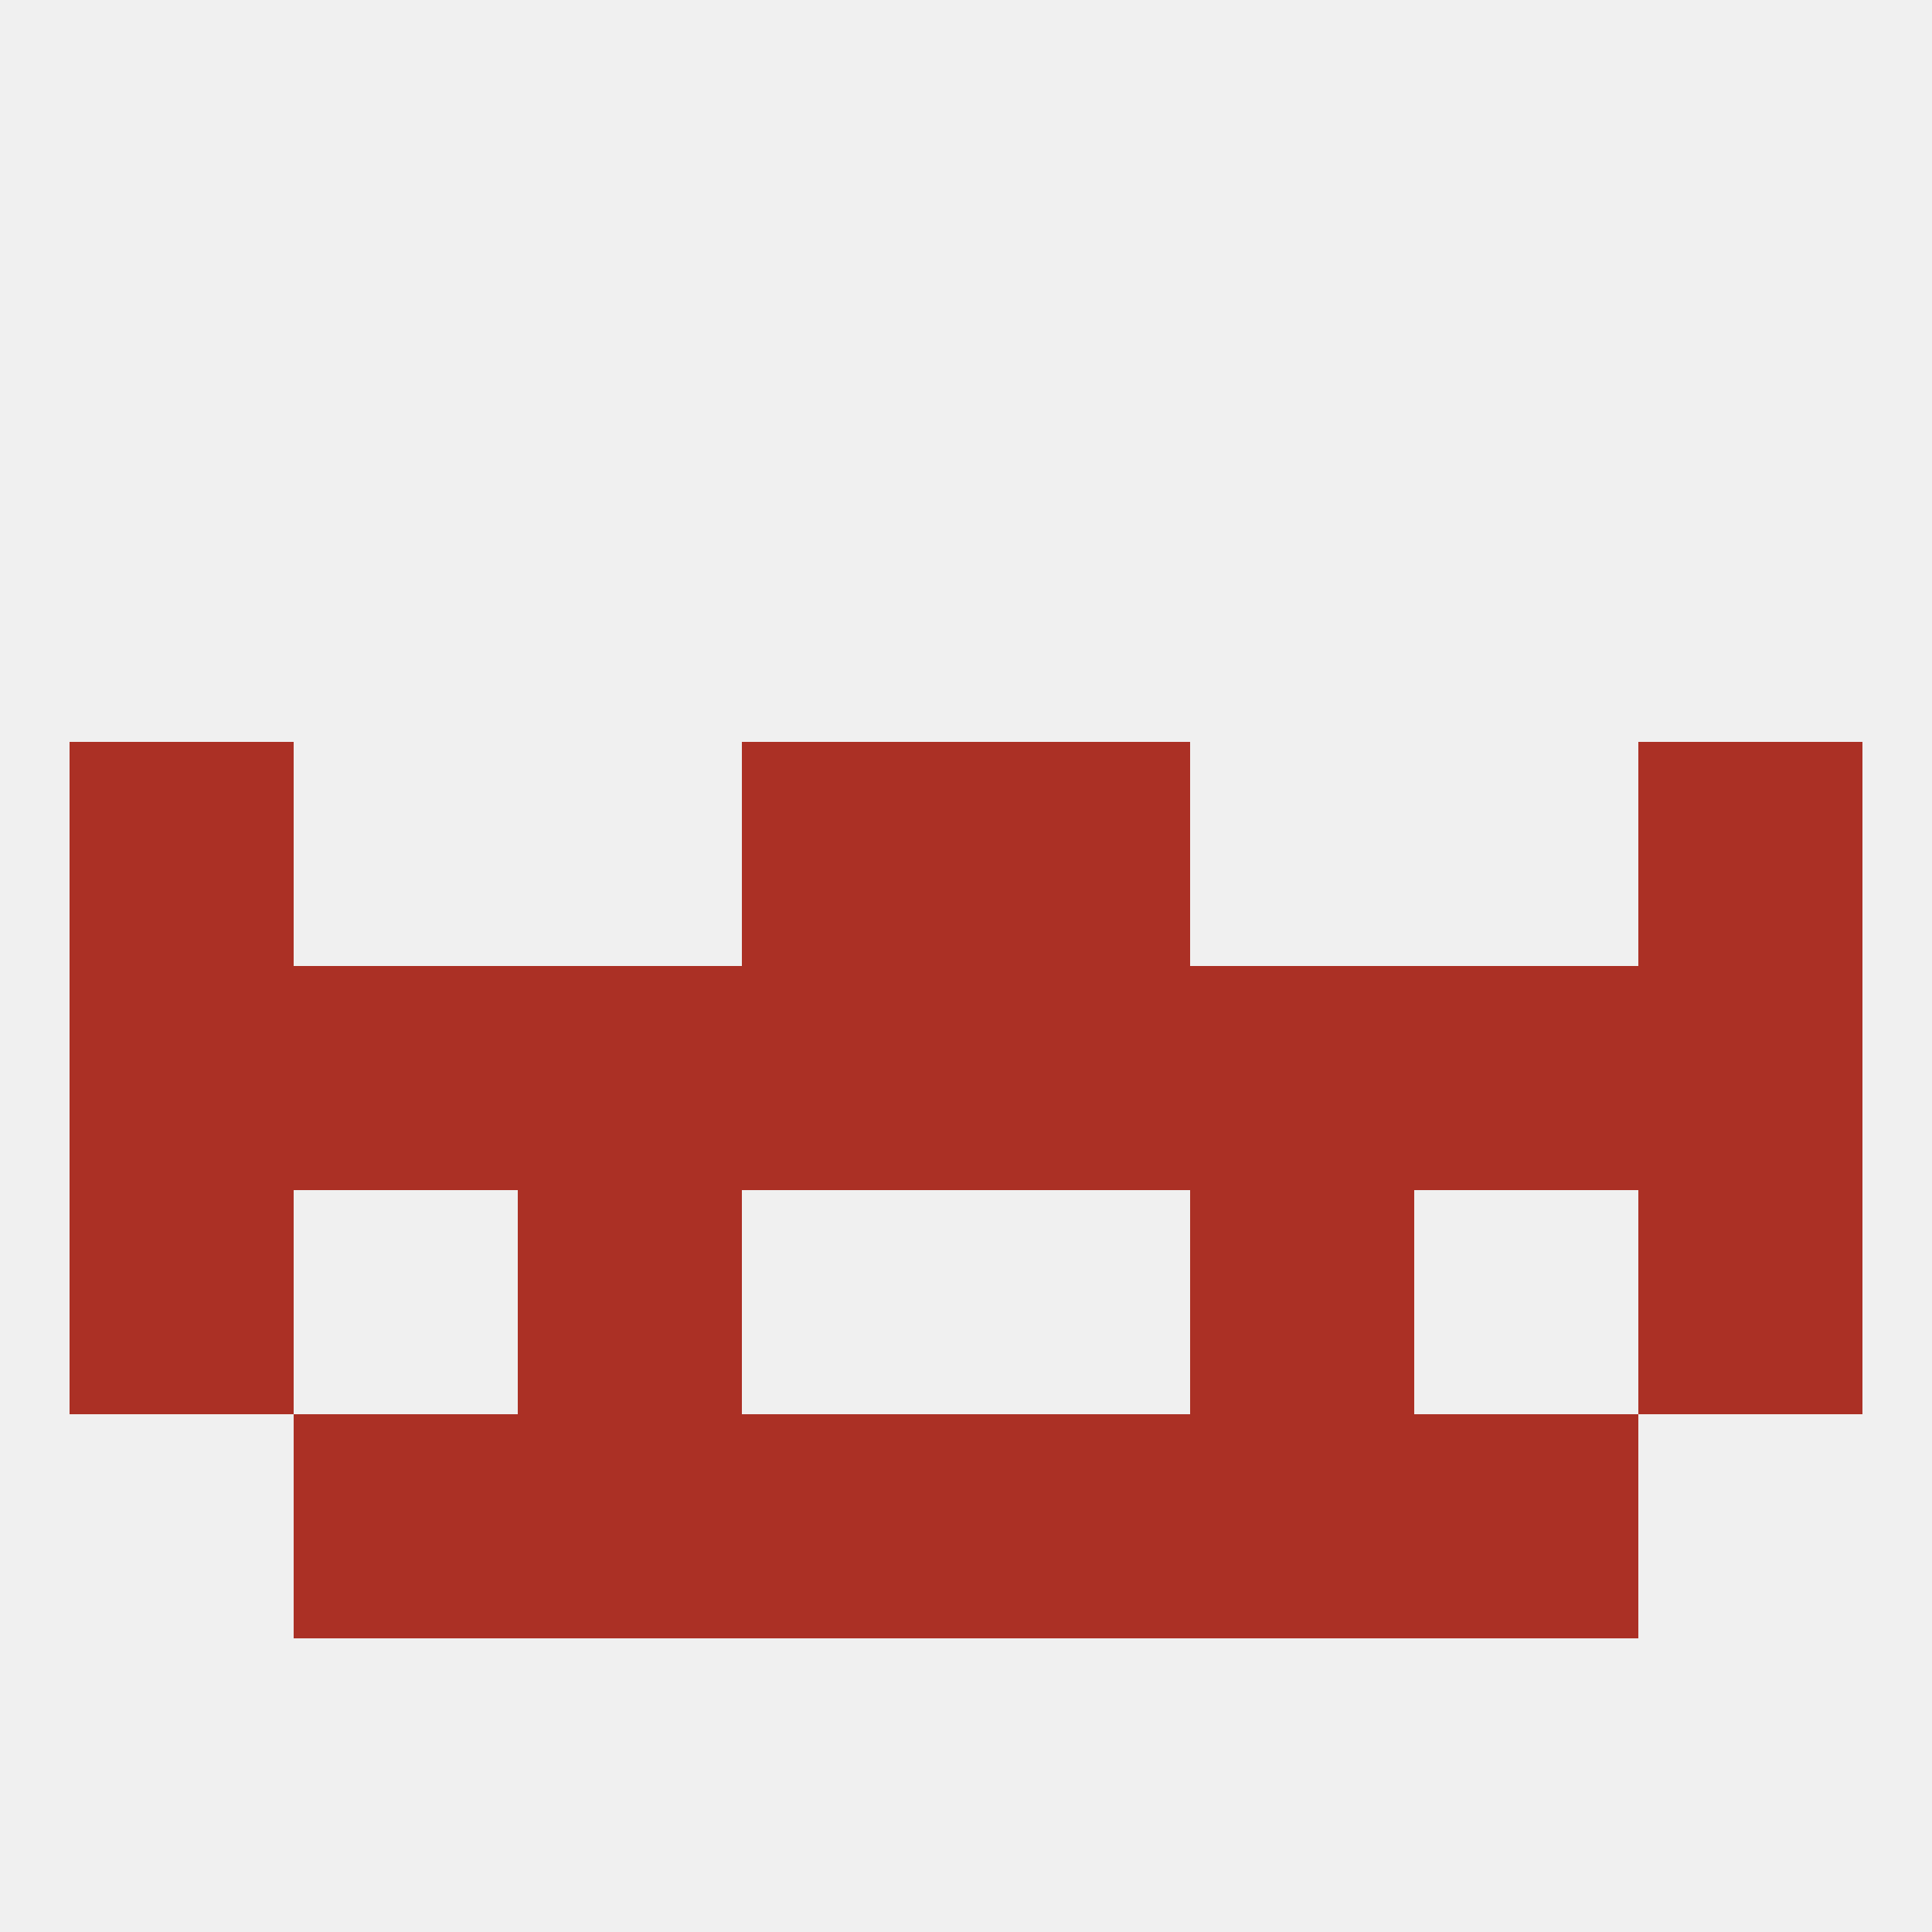
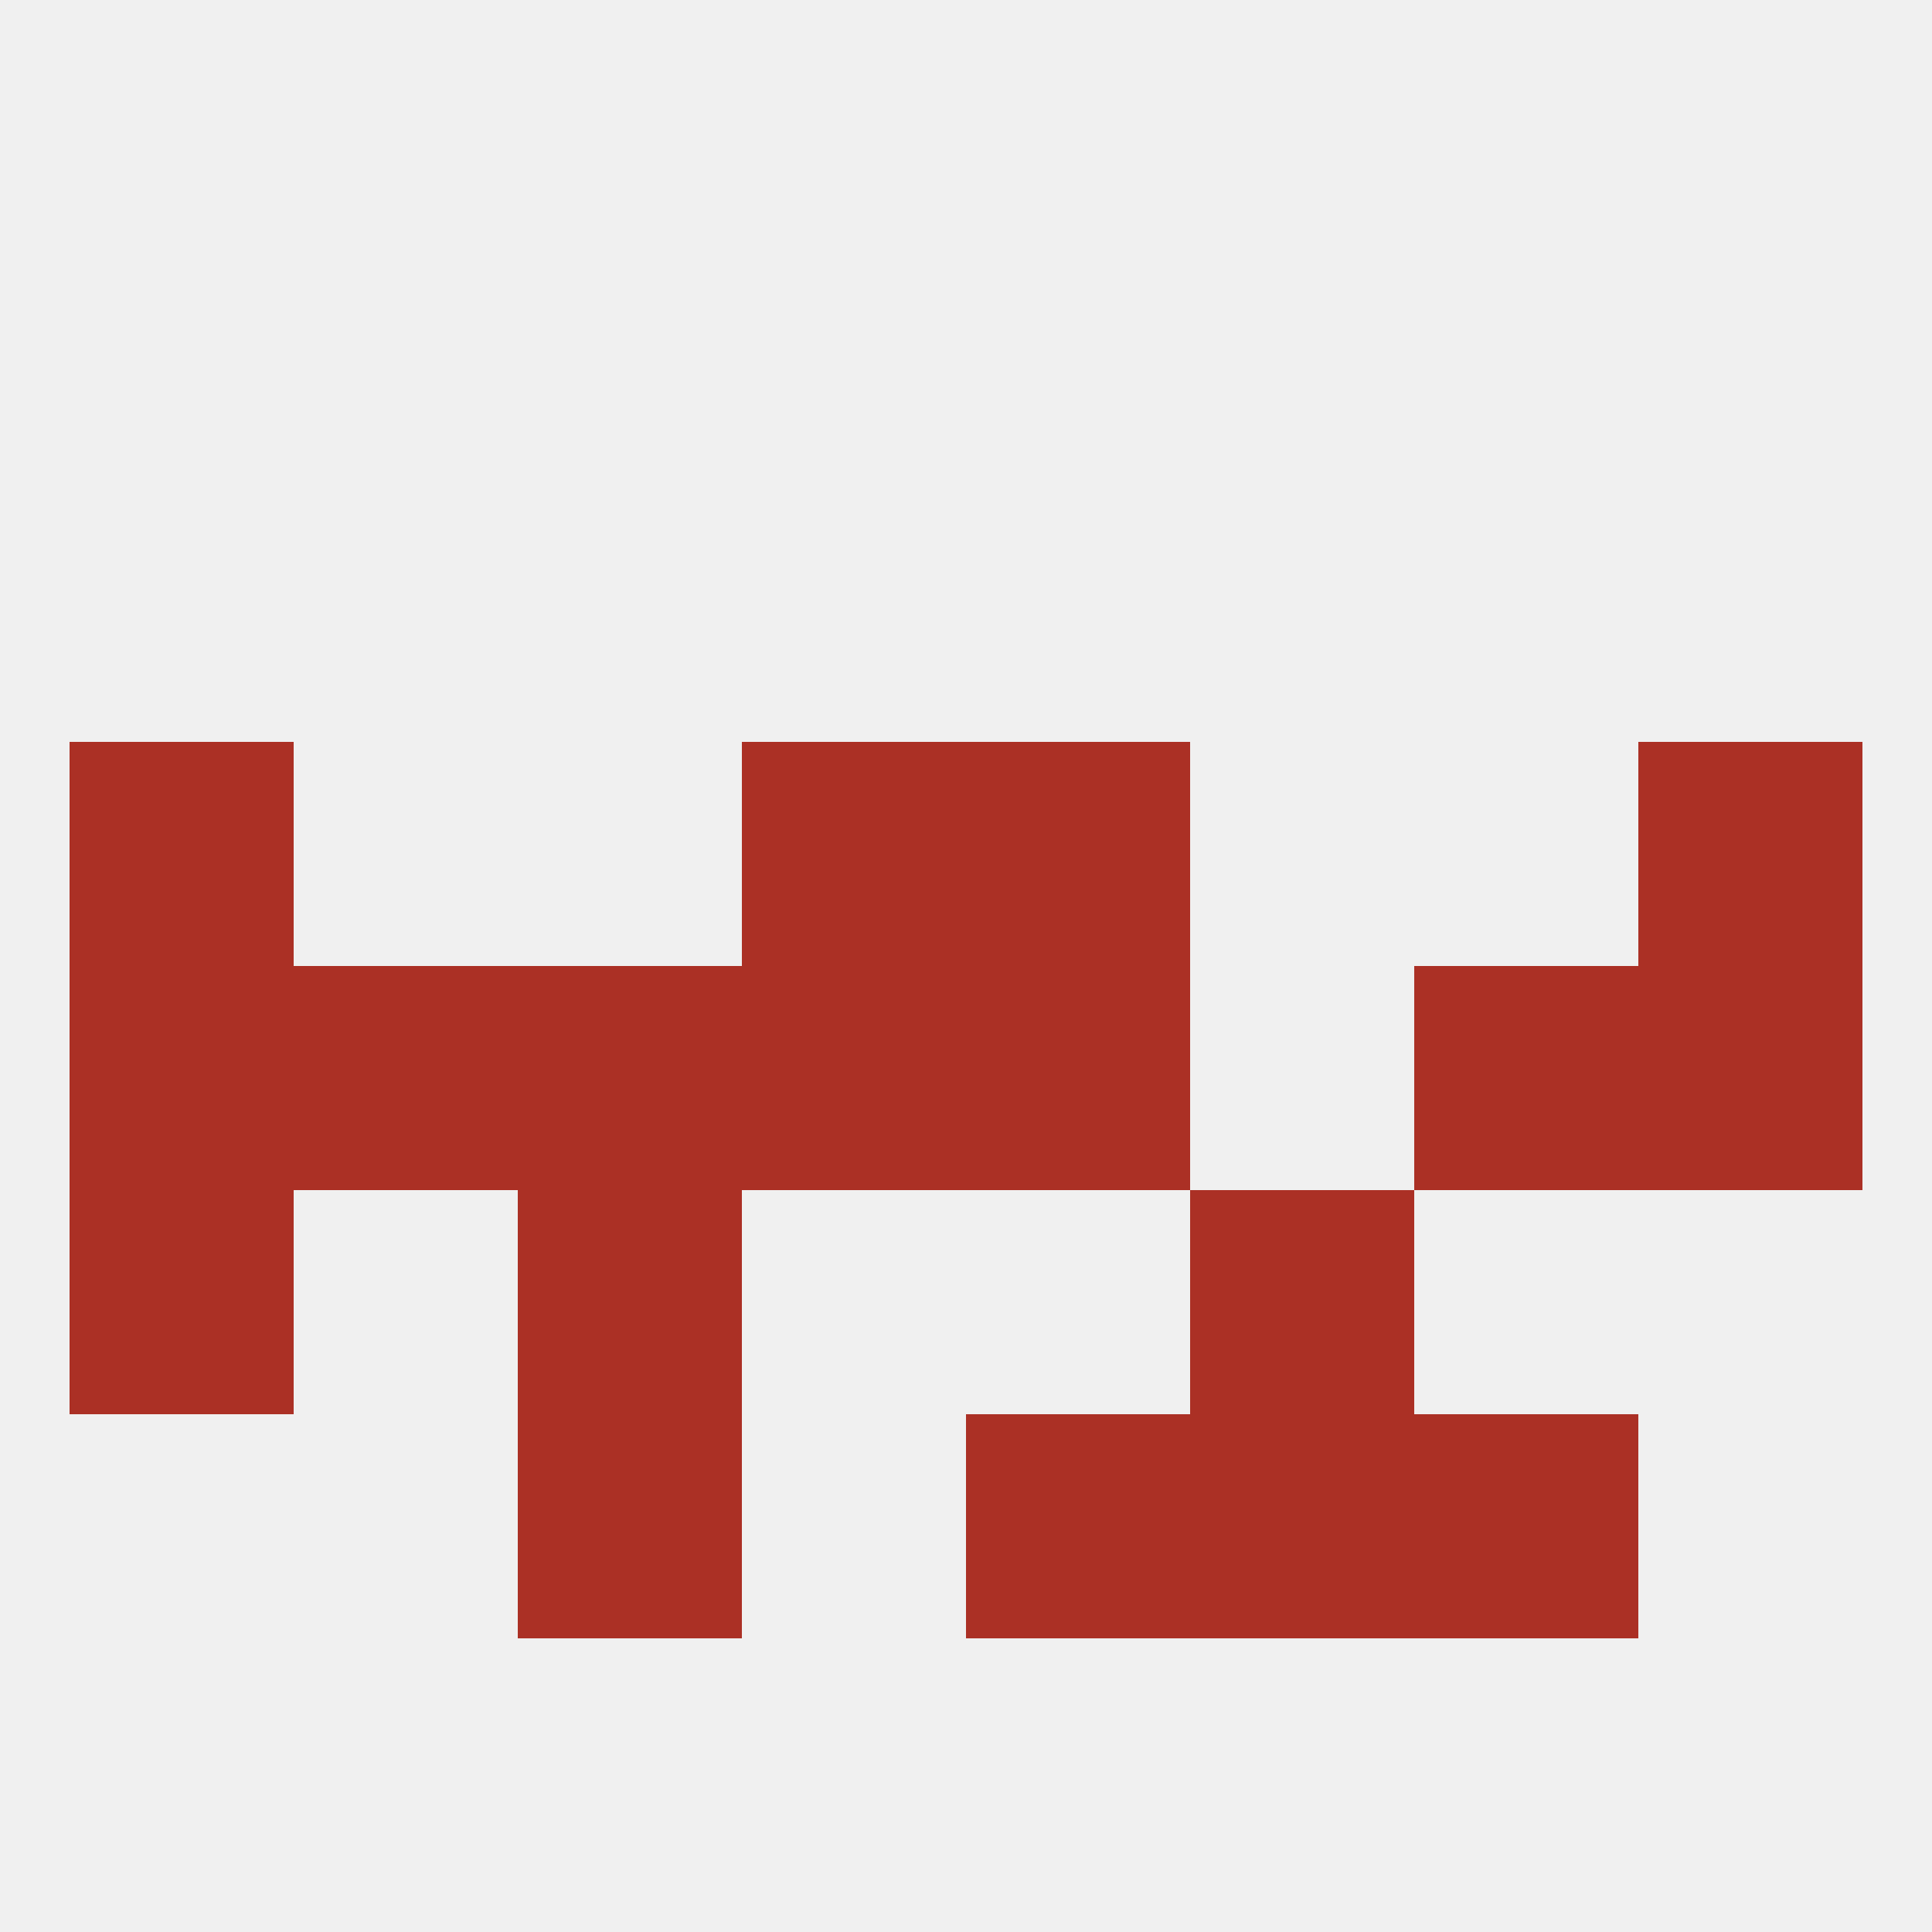
<svg xmlns="http://www.w3.org/2000/svg" version="1.1" baseprofile="full" width="250" height="250" viewBox="0 0 250 250">
  <rect width="100%" height="100%" fill="rgba(240,240,240,255)" />
  <rect x="96" y="125" width="29" height="29" fill="rgba(171,48,37,255)" />
  <rect x="125" y="125" width="29" height="29" fill="rgba(171,48,37,255)" />
  <rect x="9" y="125" width="29" height="29" fill="rgba(171,48,37,255)" />
  <rect x="212" y="125" width="29" height="29" fill="rgba(171,48,37,255)" />
  <rect x="38" y="125" width="29" height="29" fill="rgba(171,48,37,255)" />
  <rect x="183" y="125" width="29" height="29" fill="rgba(171,48,37,255)" />
  <rect x="67" y="125" width="29" height="29" fill="rgba(171,48,37,255)" />
-   <rect x="154" y="125" width="29" height="29" fill="rgba(171,48,37,255)" />
  <rect x="96" y="96" width="29" height="29" fill="rgba(171,48,37,255)" />
  <rect x="125" y="96" width="29" height="29" fill="rgba(171,48,37,255)" />
  <rect x="9" y="96" width="29" height="29" fill="rgba(171,48,37,255)" />
  <rect x="212" y="96" width="29" height="29" fill="rgba(171,48,37,255)" />
  <rect x="67" y="154" width="29" height="29" fill="rgba(171,48,37,255)" />
  <rect x="154" y="154" width="29" height="29" fill="rgba(171,48,37,255)" />
  <rect x="9" y="154" width="29" height="29" fill="rgba(171,48,37,255)" />
-   <rect x="212" y="154" width="29" height="29" fill="rgba(171,48,37,255)" />
  <rect x="183" y="183" width="29" height="29" fill="rgba(171,48,37,255)" />
-   <rect x="96" y="183" width="29" height="29" fill="rgba(171,48,37,255)" />
  <rect x="125" y="183" width="29" height="29" fill="rgba(171,48,37,255)" />
  <rect x="67" y="183" width="29" height="29" fill="rgba(171,48,37,255)" />
  <rect x="154" y="183" width="29" height="29" fill="rgba(171,48,37,255)" />
-   <rect x="38" y="183" width="29" height="29" fill="rgba(171,48,37,255)" />
</svg>